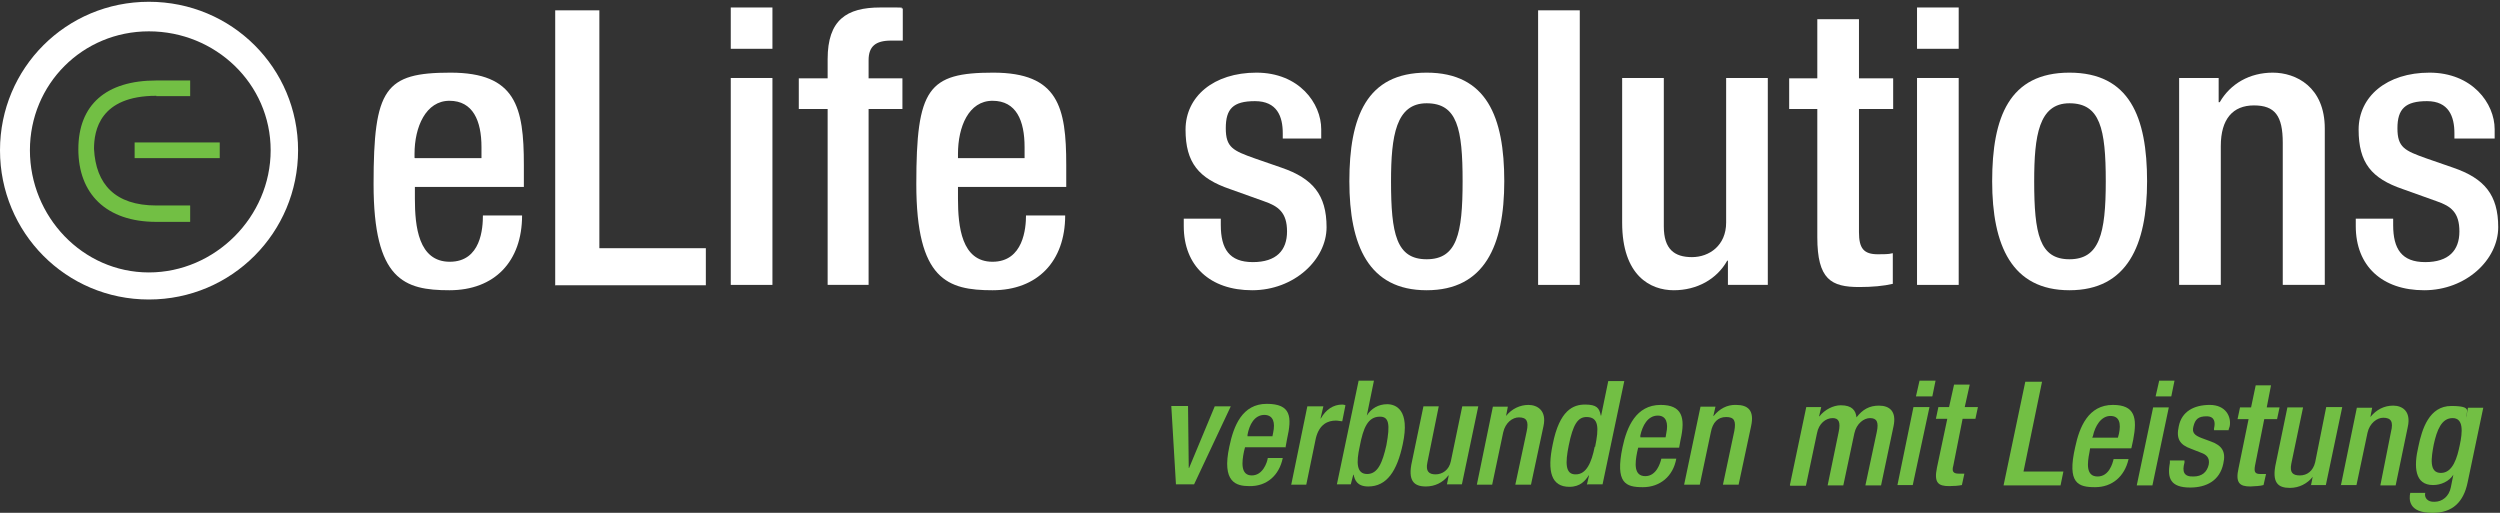
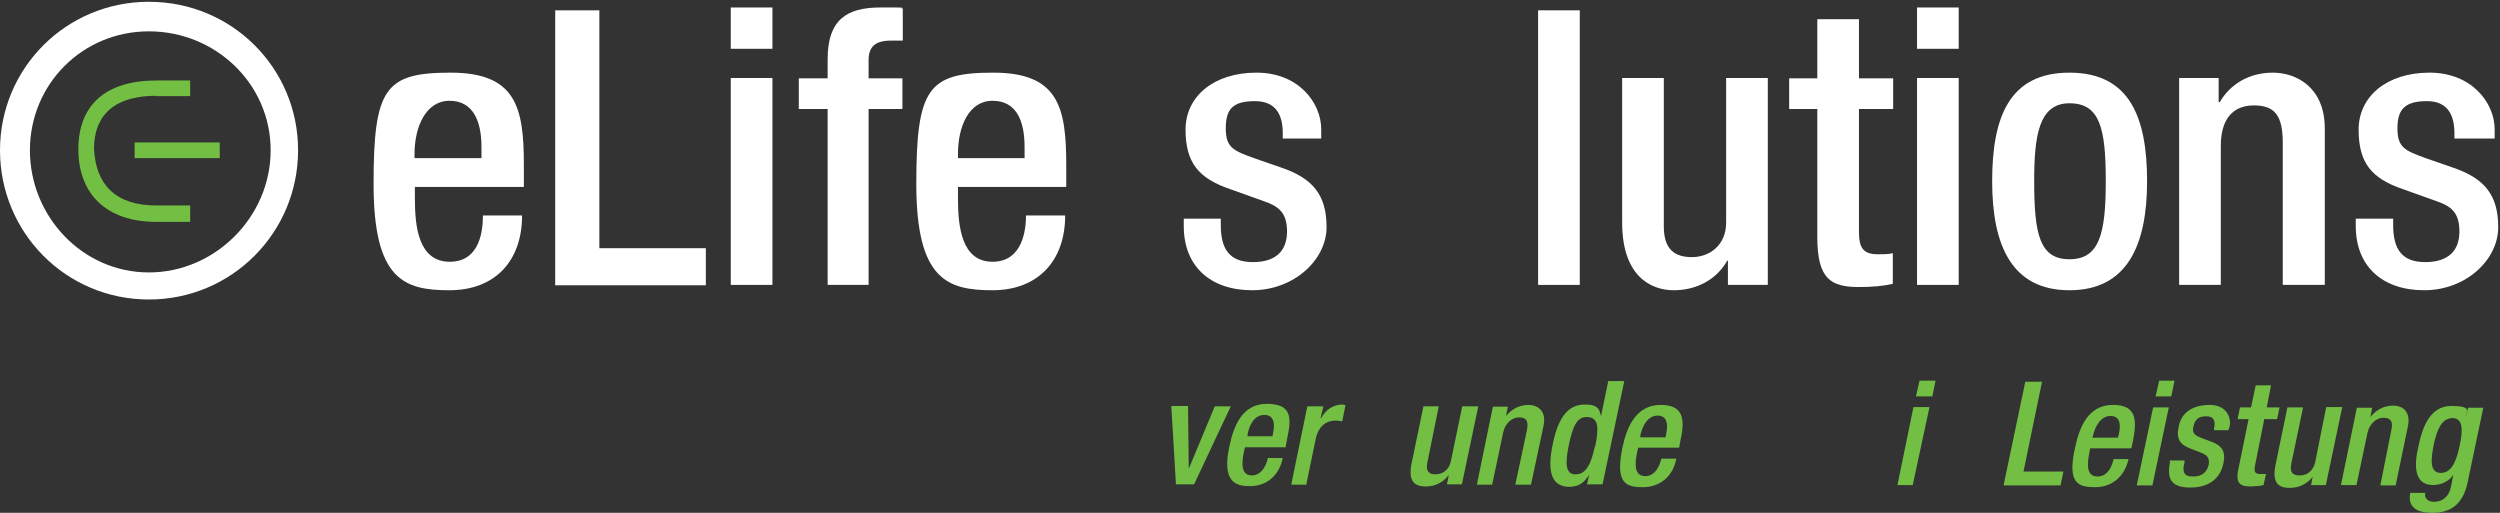
<svg xmlns="http://www.w3.org/2000/svg" width="702" height="144" viewBox="0 0 702 144" fill="none">
  <rect x="0" y="0" width="702" height="144" fill="#333333" stroke="none" />
  <g clip-path="url(#clip0_2436_20466)">
    <path fill-rule="evenodd" clip-rule="evenodd" d="M330.2 135.9L328.9 114H333.6L333.8 131.4H333.9L341.1 114.1H345.6L335.3 136H330.2V135.9Z" fill="#72BF44" />
    <path fill-rule="evenodd" clip-rule="evenodd" d="M361.101 125.6H349.601L349.301 126.8C348.701 129.7 348.301 133.5 351.501 133.5C354.601 133.5 355.801 129.9 356.001 128.6H360.201C359.201 133.5 355.701 136.6 350.801 136.5C347.201 136.5 343.001 135.5 345.201 125.4C346.401 119.6 348.801 113.4 355.701 113.4C362.601 113.4 362.801 117.1 361.401 123.3L361.001 125.5L361.101 125.6ZM350.301 122.5H357.301L357.501 121.5C358.101 118.7 357.601 116.6 355.101 116.5C352.201 116.5 350.801 119.3 350.301 122.1V122.5Z" fill="#72BF44" />
    <path fill-rule="evenodd" clip-rule="evenodd" d="M362.6 136.001L367.1 114.101H371.6L370.8 117.501H370.9C372.3 115.001 374.4 113.601 376.9 113.601C377.3 113.601 377.6 113.701 377.8 113.801L376.9 118.301C376.5 118.301 375.8 118.101 375.1 118.101C373 118.101 370.5 119.001 369.5 123.001L366.8 136.101H362.5L362.6 136.001Z" fill="#72BF44" />
-     <path fill-rule="evenodd" clip-rule="evenodd" d="M375.401 136L381.501 106.9H385.801L383.801 116.7C385.001 114.7 387.101 113.5 389.501 113.5C391.901 113.5 396.001 115 393.901 124.7C392.301 132.3 389.401 136.6 384.201 136.6C381.001 136.6 380.401 134.7 380.101 133.3H380.001L379.301 136H375.301H375.401ZM381.801 125.4C380.801 129.9 380.901 133.1 383.901 133.1C386.901 133.1 388.201 129.9 389.301 125C390.401 119.1 390.001 117 387.501 117C384.101 117 382.801 120.1 381.801 125.4Z" fill="#72BF44" />
    <path fill-rule="evenodd" clip-rule="evenodd" d="M406.301 136.001L406.801 133.501H406.701C405.201 135.501 402.901 136.601 400.401 136.601C397.101 136.601 395.201 135.101 396.501 129.501L399.701 114.101H404.001L400.801 129.901C400.301 132.301 401.201 133.201 403.101 133.201C405.001 133.201 406.901 132.001 407.401 129.501L410.601 114.101H415.101L410.501 136.001H406.301Z" fill="#72BF44" />
    <path fill-rule="evenodd" clip-rule="evenodd" d="M414.7 136.1L419.2 114.2H423.4L422.9 116.8C424.5 114.8 426.8 113.7 429.2 113.7C431.6 113.7 434.4 115.2 433.4 119.7L429.9 136.1H425.5L428.7 121.1C429.3 118.3 428.7 117.2 426.5 117.2C424.7 117.2 422.7 118.7 422.1 121.4L419 136.1H414.6H414.7Z" fill="#72BF44" />
    <path fill-rule="evenodd" clip-rule="evenodd" d="M445.6 136.1L446.2 133.5H446.1C445.2 134.9 443.8 136.7 440.7 136.7C435.6 136.7 434.4 132.4 436 124.8C437.9 115.1 441.8 113.6 445.1 113.6C448.4 113.6 449.1 114.6 449.5 116.7H449.6L451.6 107H456.1L450 136H445.8L445.6 136.1ZM447.9 125.5C449 120.2 449 117.1 445.5 117.1C443.1 117.1 441.7 119.1 440.5 125.1C439.5 130 439.5 133.3 442.5 133.2C445.4 133.2 446.9 130 447.8 125.4L447.9 125.5Z" fill="#72BF44" />
    <path fill-rule="evenodd" clip-rule="evenodd" d="M471.401 125.7H460.001L459.701 127C459.101 130 458.701 133.7 462.001 133.7C465.101 133.7 466.201 130.1 466.501 128.8H470.701C469.801 133.8 466.101 136.8 461.301 136.8C456.501 136.8 453.501 135.7 455.601 125.6C456.801 119.9 459.401 113.7 466.301 113.7C472.401 113.7 473.301 117.3 471.901 123.5L471.501 125.7H471.401ZM460.601 122.8H467.701L467.901 121.6C468.501 118.8 467.901 116.7 465.501 116.7C462.701 116.7 461.201 119.5 460.601 122.3V122.8Z" fill="#72BF44" />
-     <path fill-rule="evenodd" clip-rule="evenodd" d="M472.901 136.1L477.501 114.2H481.701L481.101 116.8H481.201C482.801 114.8 485.001 113.6 487.501 113.7C490.801 113.7 492.701 115.2 491.701 119.7L488.201 136.1H483.801L487.001 121C487.501 118.2 487.001 117.1 484.701 117.1C482.401 117.1 480.901 118.6 480.401 121.4L477.301 136.1H472.801H472.901Z" fill="#72BF44" />
-     <path fill-rule="evenodd" clip-rule="evenodd" d="M502.6 136.201L507.2 114.301H511.4L510.8 116.901H510.9C512.4 115.001 514.8 113.801 516.9 113.801C520.1 113.801 521.1 115.301 521.3 117.201C523 115.001 524.9 113.901 527.6 113.901C530.6 113.901 532.6 115.501 531.7 119.701L528.2 136.301H523.8L527 121.301C527.6 118.501 527 117.401 525.1 117.401C523.4 117.401 521.3 118.901 520.7 121.701L517.6 136.301H513.2L516.3 121.301C516.9 118.501 516.3 117.401 514.6 117.401C512.7 117.401 510.7 118.901 510.2 121.701L507.1 136.401H502.7L502.6 136.201Z" fill="#72BF44" />
    <path fill-rule="evenodd" clip-rule="evenodd" d="M532.801 136.2L537.301 114.3H541.801L537.101 136.2H532.701H532.801ZM538.001 111.3L539.001 106.9H543.501L542.601 111.3H538.001Z" fill="#72BF44" />
-     <path fill-rule="evenodd" clip-rule="evenodd" d="M543.6 117.6L544.3 114.3H547.3L548.7 108H553.1L551.7 114.3H555.4L554.7 117.6H551.1L548.5 130.7C548 132.4 548.5 133 550 133C551.5 133 551.2 133 551.6 133L550.9 136.2C549.9 136.4 548.7 136.5 547.3 136.5C544.3 136.5 543 135.6 543.9 131.3L546.8 117.6H543.8H543.6Z" fill="#72BF44" />
    <path fill-rule="evenodd" clip-rule="evenodd" d="M562.6 136.3L568.7 107.2H573.4L568.2 132.4H579.4L578.6 136.3H562.6Z" fill="#72BF44" />
    <path fill-rule="evenodd" clip-rule="evenodd" d="M598.401 125.9H586.901L586.701 127.1C586.101 130.1 585.701 133.8 589.001 133.8C592.201 133.8 593.201 130.2 593.501 128.9H597.701C596.601 133.8 593.101 136.8 588.301 136.8C583.501 136.8 580.401 135.7 582.701 125.6C583.901 119.9 586.401 113.7 593.301 113.7C599.501 113.7 600.201 117.3 599.001 123.5L598.501 125.8L598.401 125.9ZM587.501 122.9H594.701L595.001 121.8C595.601 119 595.201 116.8 592.601 116.8C590.001 116.8 588.301 119.6 587.701 122.4L587.501 122.9Z" fill="#72BF44" />
    <path fill-rule="evenodd" clip-rule="evenodd" d="M600 136.3L604.6 114.4H609L604.4 136.3H600ZM605.3 111.3L606.3 106.9H610.6L609.7 111.3H605.3Z" fill="#72BF44" />
    <path fill-rule="evenodd" clip-rule="evenodd" d="M625.801 120.8H621.701V120.3C622.101 118.6 621.901 116.9 619.601 116.9C617.301 116.9 616.401 117.7 615.901 119.8C615.501 121.4 616.101 122.2 618.201 123L620.901 124C623.901 125.1 625.101 126.8 624.301 130.2C623.301 135 619.501 136.9 615.001 136.9C609.501 136.9 608.501 134.3 609.301 130V129.3H613.401V129.9C612.701 132.4 613.201 133.9 615.901 133.8C618.301 133.8 619.701 132.6 620.201 130.5C620.501 128.9 619.901 127.9 618.501 127.3L615.201 126C612.101 124.9 611.001 123.2 611.801 119.7C612.601 115.6 616.001 113.7 620.501 113.7C625.001 113.7 626.601 117 626.101 119.7L625.801 120.6V120.8Z" fill="#72BF44" />
    <path fill-rule="evenodd" clip-rule="evenodd" d="M628.3 117.7L629 114.4H632.1L633.4 108.2H637.7L636.5 114.4H640.1L639.4 117.7H635.8L633.2 130.8C632.9 132.5 633.2 133.1 634.7 133.1C636.2 133.1 635.8 133.1 636.3 133.1L635.6 136.2C634.6 136.5 633.4 136.5 631.9 136.6C629 136.6 627.6 135.7 628.6 131.4L631.4 117.7H628.4H628.3Z" fill="#72BF44" />
    <path fill-rule="evenodd" clip-rule="evenodd" d="M648.9 136.401L649.4 133.901C647.9 135.801 645.6 137.001 643 137.001C639.7 137.001 637.8 135.601 639.1 129.901L642.3 114.401H646.7L643.4 130.201C642.9 132.701 643.8 133.501 645.8 133.501C647.8 133.501 649.5 132.301 650.1 129.801L653.2 114.301H657.7L653.1 136.201H648.9V136.401Z" fill="#72BF44" />
    <path fill-rule="evenodd" clip-rule="evenodd" d="M657.301 136.4L661.801 114.5H666.101L665.601 117.1C667.301 115 669.501 113.9 672.001 113.9C674.501 113.9 677.101 115.4 676.101 119.9L672.701 136.3H668.401L671.401 121.2C672.101 118.4 671.401 117.3 669.201 117.3C667.501 117.3 665.401 118.8 664.801 121.5L661.701 136.2H657.301V136.4Z" fill="#72BF44" />
    <path fill-rule="evenodd" clip-rule="evenodd" d="M676.8 138.4H681C680.7 139.7 681.6 141 683.6 140.9C685.8 140.9 687.7 139.4 688.2 136.8L688.9 133.3C687.7 135.2 685.4 136.2 683.2 136.2C678.1 136.2 677.7 131.2 679.1 125.3C680.1 120.5 682.1 114 688.3 114C694.5 114 692.4 115.6 692.5 117.3L693 114.5H697.3L692.9 135.5C691.8 140.8 688.8 144.1 682.9 144C676.3 144 676.4 140.2 676.8 138.4ZM683.4 124.8C682.7 128.5 682 132.8 685.4 132.8C688.8 132.8 690 128.4 690.7 125C691.5 121.3 691.8 117.4 688.7 117.4C685.6 117.4 684.3 120.7 683.4 124.8Z" fill="#72BF44" />
    <path fill-rule="evenodd" clip-rule="evenodd" d="M41.8 0.5C65.1 0.5 83.7 19.1 83.7 42.2C83.7 65.3 65.1 84.1 41.8 84.1C18.5 84.1 0 65.3 0 42.2C0 19.1 18.6 0.5 41.8 0.5ZM41.8 8.8C23.2 8.8 8.4 23.6 8.4 42.2C8.4 60.8 23.2 76.5 41.8 76.5C60.4 76.5 76 60.9 76 42.2C76 23.5 60.5 8.8 41.8 8.8Z" fill="white" />
    <path fill-rule="evenodd" clip-rule="evenodd" d="M38.401 40H61.701V44.4H37.801V40H38.401Z" fill="#72BF44" />
    <path fill-rule="evenodd" clip-rule="evenodd" d="M43.9 26.9C28 26.9 26.4 36.7 26.4 41.8C26.9 51.7 32.3 57.7 43.9 57.7H53.4V62.3H43.9C29.8 62.3 22 54.4 22 41.9C22 29.4 29.8 22.6 43.9 22.6H53.4V27H43.9V26.9Z" fill="#72BF44" />
    <path fill-rule="evenodd" clip-rule="evenodd" d="M147 52.5H116.5V55.8C116.5 63.6 117.5 73.5 126.3 73.5C135.1 73.5 135.6 64 135.6 60.5H146.6C146.6 73.4 138.9 81.5 126.2 81.5C113.5 81.5 104.9 78.6 104.9 51.7C104.9 24.8 108.1 20.4 126.5 20.4C144.9 20.4 147.1 30.1 147.1 46.3V52.5H147ZM116.5 44.4H135.2V41.3C135.2 33.9 132.8 28.3 126.2 28.3C119.6 28.3 116.4 35.6 116.4 43.2V44.3L116.5 44.4Z" fill="white" />
    <path fill-rule="evenodd" clip-rule="evenodd" d="M155.901 80V2.9H168.301V69.7H198.201V80.1H155.801L155.901 80Z" fill="white" />
    <path fill-rule="evenodd" clip-rule="evenodd" d="M205.199 80V21.9H216.899V80H205.199ZM205.199 13.7V2.1H216.899V13.7H205.199Z" fill="white" />
    <path fill-rule="evenodd" clip-rule="evenodd" d="M232.401 80V30.6H224.301V22H232.401V16.6C232.401 5.6 237.701 2.1 247.201 2.1C256.701 2.1 251.801 2.1 253.501 2.4V11.4H250.201C245.901 11.4 243.901 13 243.901 16.9V22H253.401V30.6H243.901V80H232.201H232.401Z" fill="white" />
    <path fill-rule="evenodd" clip-rule="evenodd" d="M299.401 52.5H269.001V55.8C269.001 63.6 270.001 73.5 278.701 73.5C287.401 73.5 288.101 64 288.101 60.5H299.101C299.101 73.4 291.301 81.5 278.701 81.5C266.101 81.5 257.301 78.6 257.301 51.7C257.301 24.8 260.601 20.4 278.901 20.4C297.201 20.4 299.401 30.1 299.401 46.3V52.5ZM269.001 44.4H287.701V41.3C287.701 33.9 285.401 28.3 278.701 28.3C272.001 28.3 269.001 35.6 269.001 43.2V44.3V44.4Z" fill="white" />
    <path fill-rule="evenodd" clip-rule="evenodd" d="M371.2 38.9H360.2V37.4C360.2 32.7 358.6 28.4 352.4 28.4C346.2 28.4 344.2 30.6 344.2 36C344.2 41.4 346.2 42.3 352.4 44.5L359.9 47.1C368.6 50.1 372.5 54.7 372.5 63.8C372.5 72.9 363.4 81.5 351.6 81.5C339.8 81.5 332.4 74.7 332.4 63.5V61.4H342.8V63.2C342.8 69.9 345.2 73.6 351.8 73.6C358.4 73.6 361.4 70.3 361.4 65C361.4 59.7 359 57.9 354.9 56.5L345.4 53.1C336.6 50.1 332.9 45.7 332.9 36.4C332.9 27.1 340.8 20.4 352.8 20.4C364.8 20.4 371 29 371 36.3V38.9H371.2Z" fill="white" />
-     <path fill-rule="evenodd" clip-rule="evenodd" d="M378.9 50.9C378.9 32.9 383.7 20.4 400.6 20.4C417.5 20.4 422.4 32.9 422.4 50.9C422.4 68.9 416.9 81.5 400.6 81.5C384.3 81.5 378.9 68.9 378.9 50.9ZM390.6 50.9C390.6 65.7 392.1 72.8 400.6 72.8C409.1 72.8 410.7 65.7 410.7 50.9C410.7 36.1 409.2 29 400.6 29C392 29 390.6 38.1 390.6 50.9Z" fill="white" />
    <path fill-rule="evenodd" clip-rule="evenodd" d="M431.9 80V2.9H443.6V80H431.9Z" fill="white" />
    <path fill-rule="evenodd" clip-rule="evenodd" d="M485.2 80V73.2H485C482.1 78.4 476.5 81.5 470 81.5C463.5 81.5 455.5 77.5 455.5 62.5V21.9H467.2V63.6C467.2 70 470.2 72.2 475.1 72.2C480 72.2 484.7 68.9 484.7 62.5V21.9H496.4V80H485.3H485.2Z" fill="white" />
    <path fill-rule="evenodd" clip-rule="evenodd" d="M502.4 30.6V22H510.3V5.4H522V22H531.6V30.6H522V65.2C522 69.7 523.3 71.4 527.3 71.4C531.3 71.4 530.5 71.2 531.5 71.1V79.7C529 80.3 525.7 80.6 522.1 80.6C514.2 80.6 510.3 78.5 510.3 66.6V30.6H502.4Z" fill="white" />
    <path fill-rule="evenodd" clip-rule="evenodd" d="M538.301 80V21.9H550.001V80H538.301ZM538.301 13.7V2.1H550.001V13.7H538.301Z" fill="white" />
    <path fill-rule="evenodd" clip-rule="evenodd" d="M559.4 50.9C559.4 32.9 564.2 20.4 581.1 20.4C598 20.4 602.9 32.9 602.9 50.9C602.9 68.9 597.3 81.5 581.1 81.5C564.9 81.5 559.4 68.9 559.4 50.9ZM571.2 50.9C571.2 65.7 572.7 72.8 581.1 72.8C589.5 72.8 591.3 65.7 591.3 50.9C591.3 36.1 589.7 29 581.1 29C572.5 29 571.2 38.1 571.2 50.9Z" fill="white" />
    <path fill-rule="evenodd" clip-rule="evenodd" d="M611.9 80V21.9H623V28.7H623.3C626.3 23.5 631.7 20.4 638.2 20.4C644.7 20.4 652.8 24.4 652.8 36.1V80H641V40.1C641 32.5 638.8 29.6 632.9 29.6C627 29.6 623.6 33.4 623.6 41V80H611.9Z" fill="white" />
    <path fill-rule="evenodd" clip-rule="evenodd" d="M700.3 38.9H689.2V37.4C689.2 32.7 687.6 28.4 681.5 28.4C675.4 28.4 673.2 30.6 673.2 36C673.2 41.4 675.2 42.3 681.4 44.5L688.9 47.1C697.6 50.1 701.5 54.7 701.5 63.8C701.5 72.9 692.5 81.5 680.7 81.5C668.9 81.5 661.5 74.7 661.5 63.5V61.4H672V63.2C672 69.9 674.4 73.6 681 73.6C687.6 73.6 690.6 70.3 690.6 65C690.6 59.7 688.3 57.9 684.2 56.5L674.7 53.1C665.9 50.1 662.3 45.7 662.3 36.4C662.3 27.1 670.2 20.4 682.2 20.4C694.2 20.4 700.5 29 700.5 36.3V38.9H700.3Z" fill="white" />
  </g>
  <defs>
    <clipPath id="clip0_2436_20466">
      <rect width="702" height="144" fill="white" />
    </clipPath>
  </defs>
</svg>